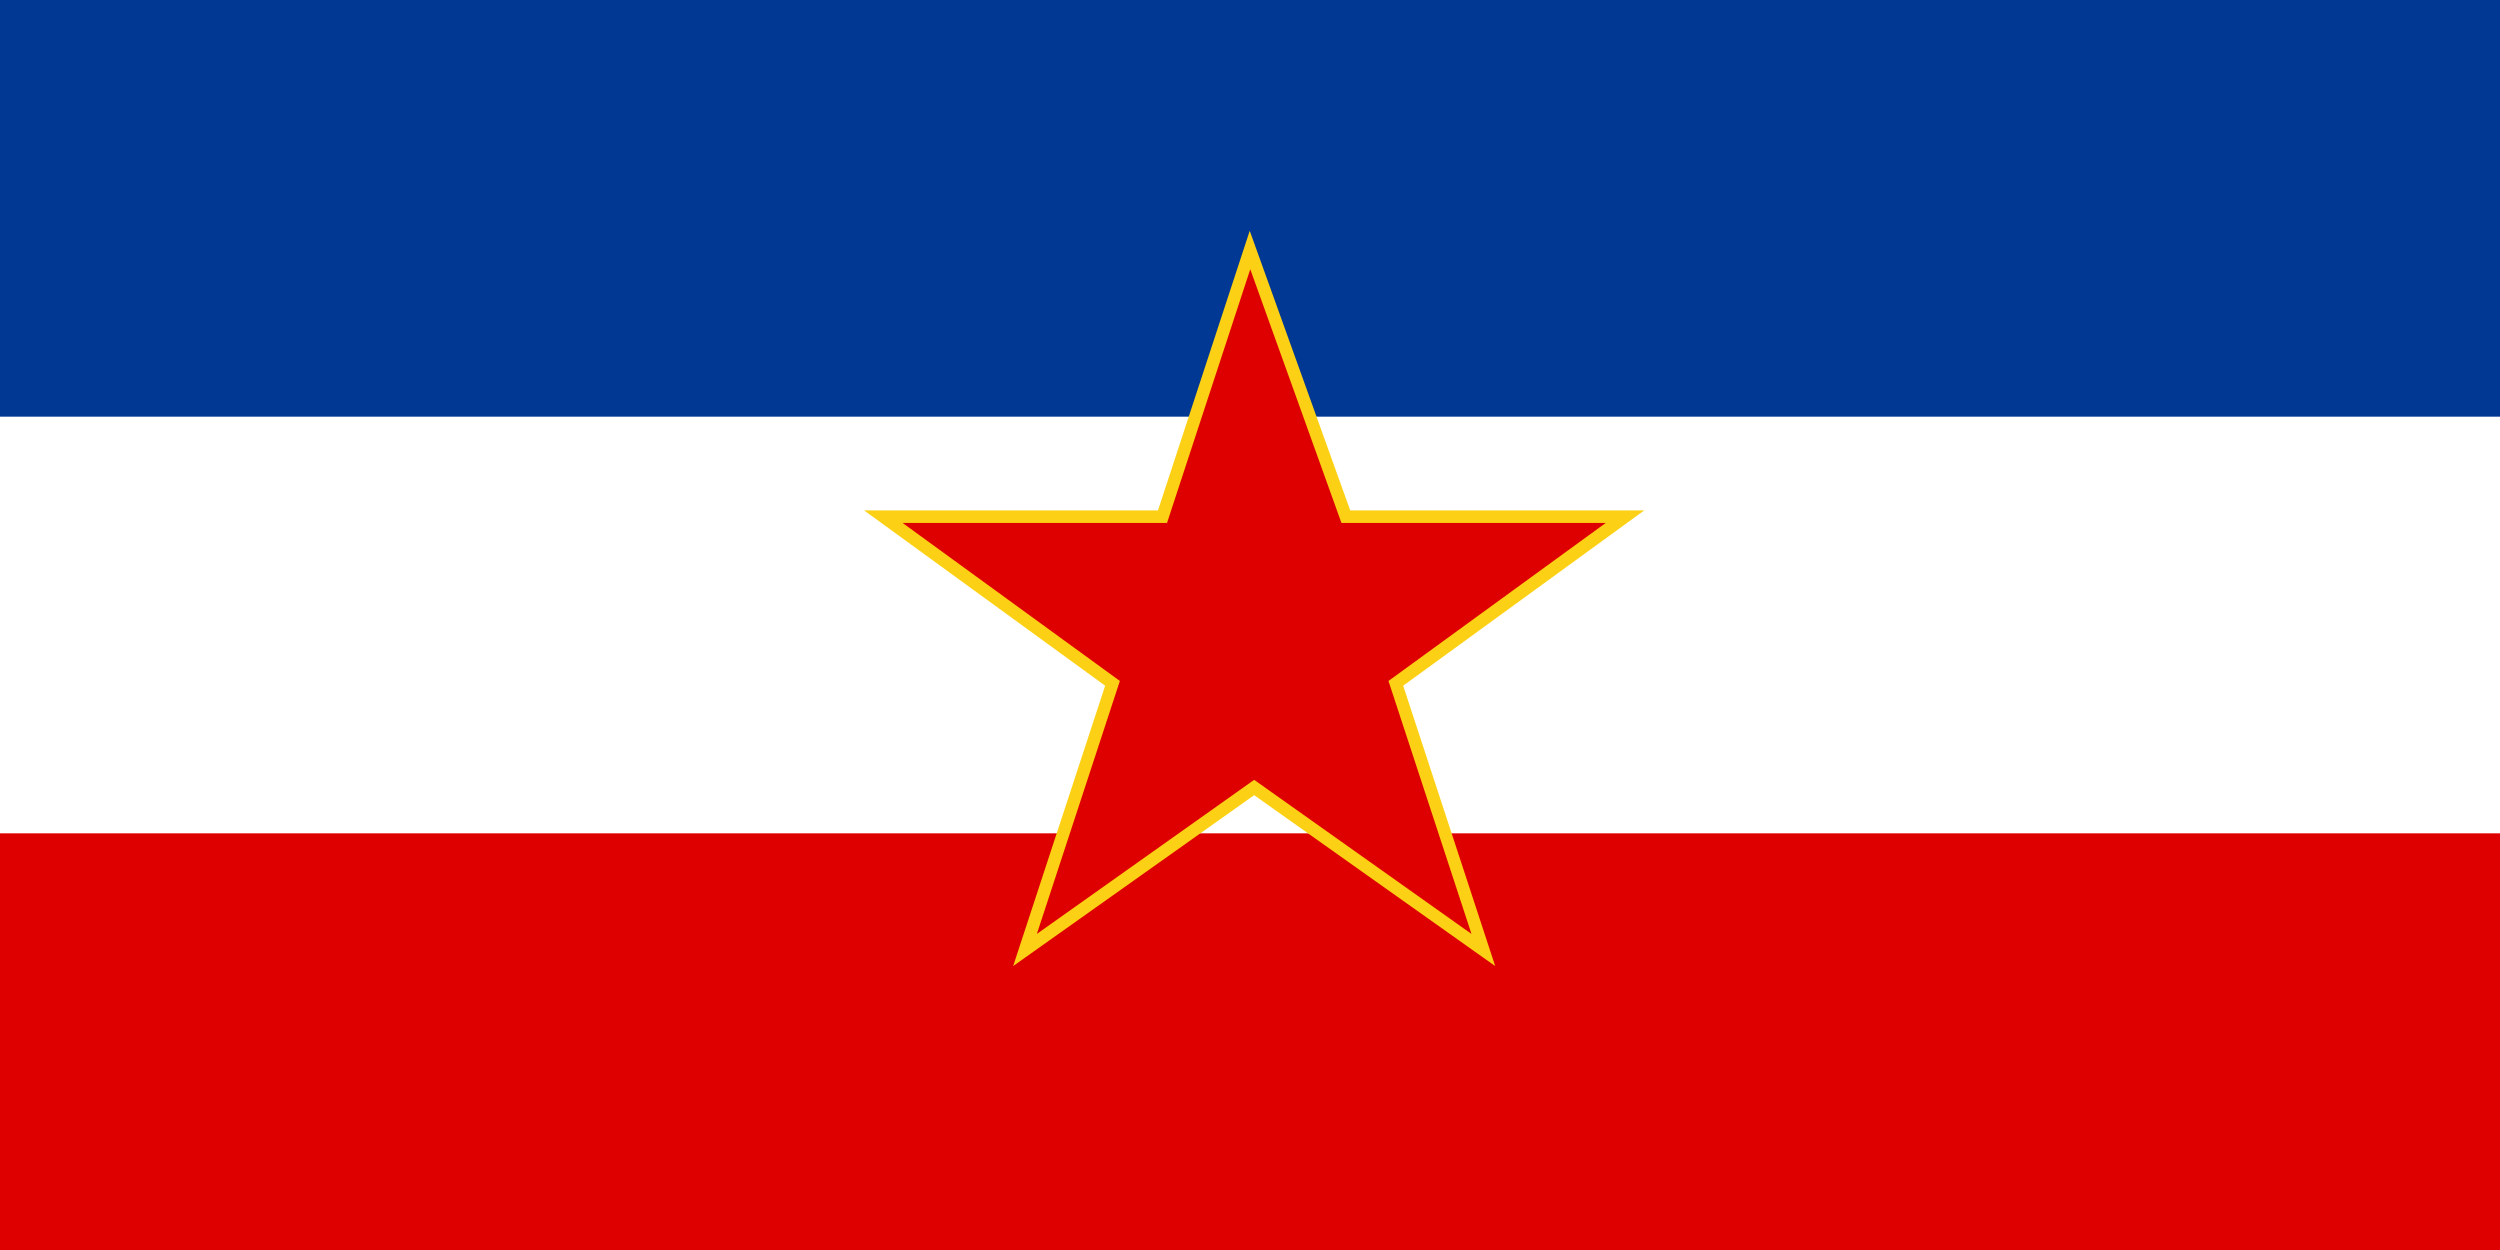
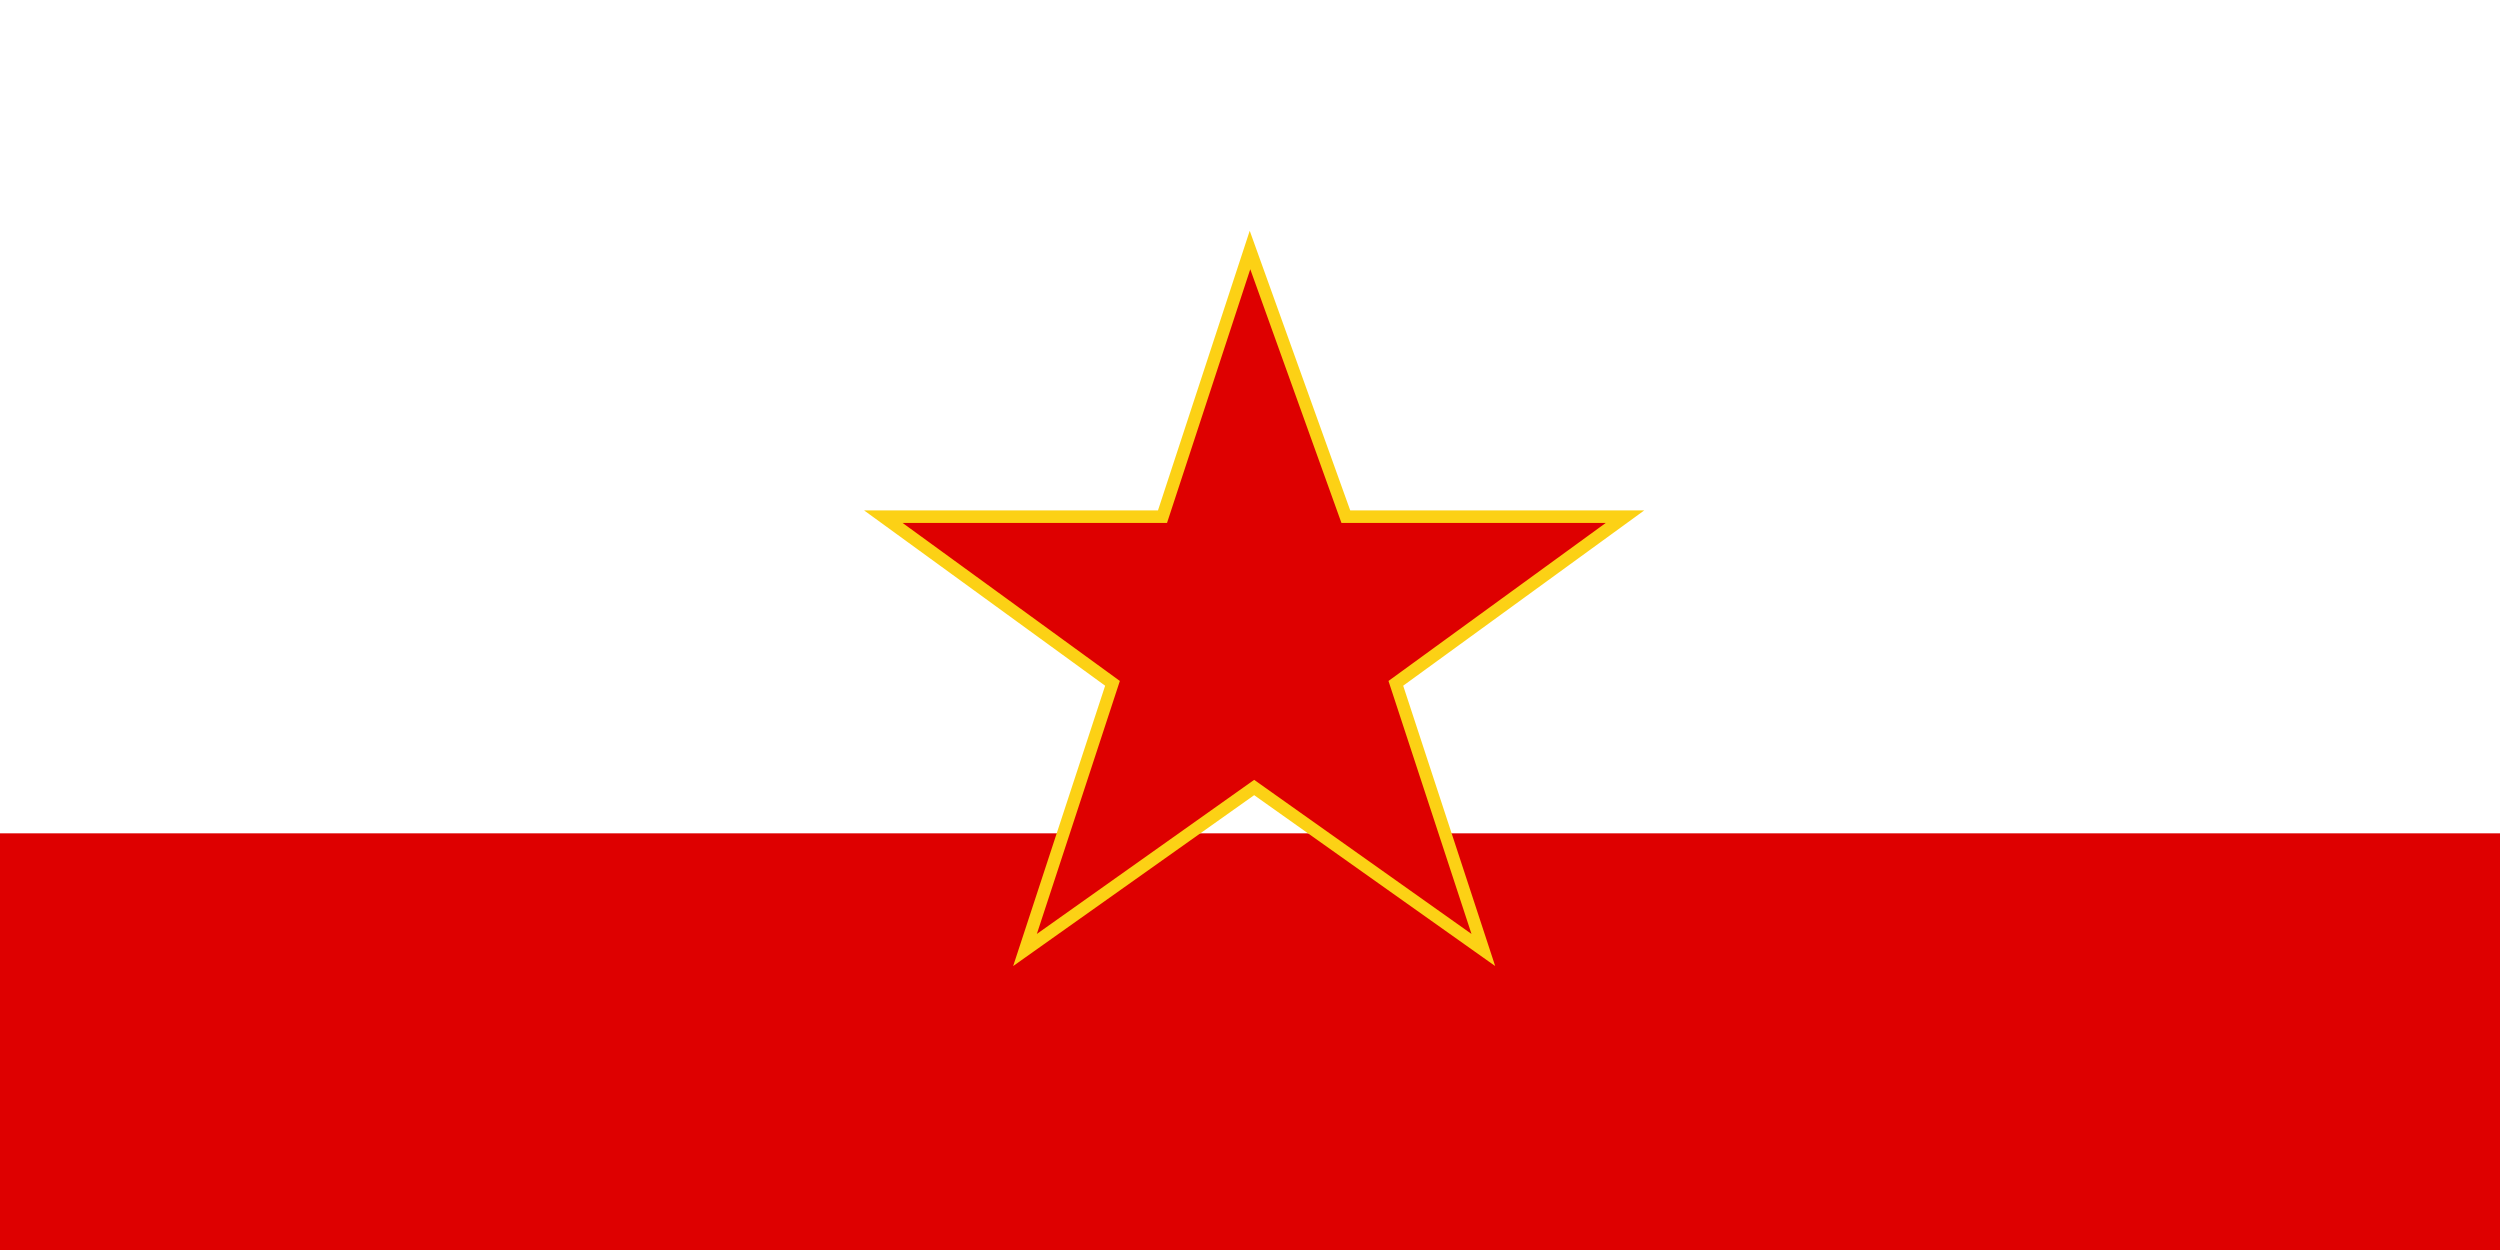
<svg xmlns="http://www.w3.org/2000/svg" version="1.1" width="600" height="300">
-   <rect width="600" height="300" x="0" y="0" style="fill:#003893" />
  <rect width="600" height="200" x="0" y="100" style="fill:#ffffff" />
  <rect width="600" height="100" x="0" y="200" style="fill:#de0000" />
  <path d="m 300,60 -21,64 -67,0 55,40 -21,64 55,-39 55,39 -21,-64 55,-40 -67,0 z" style="fill:#de0000;stroke:#fcd115;stroke-width:3" />
</svg>